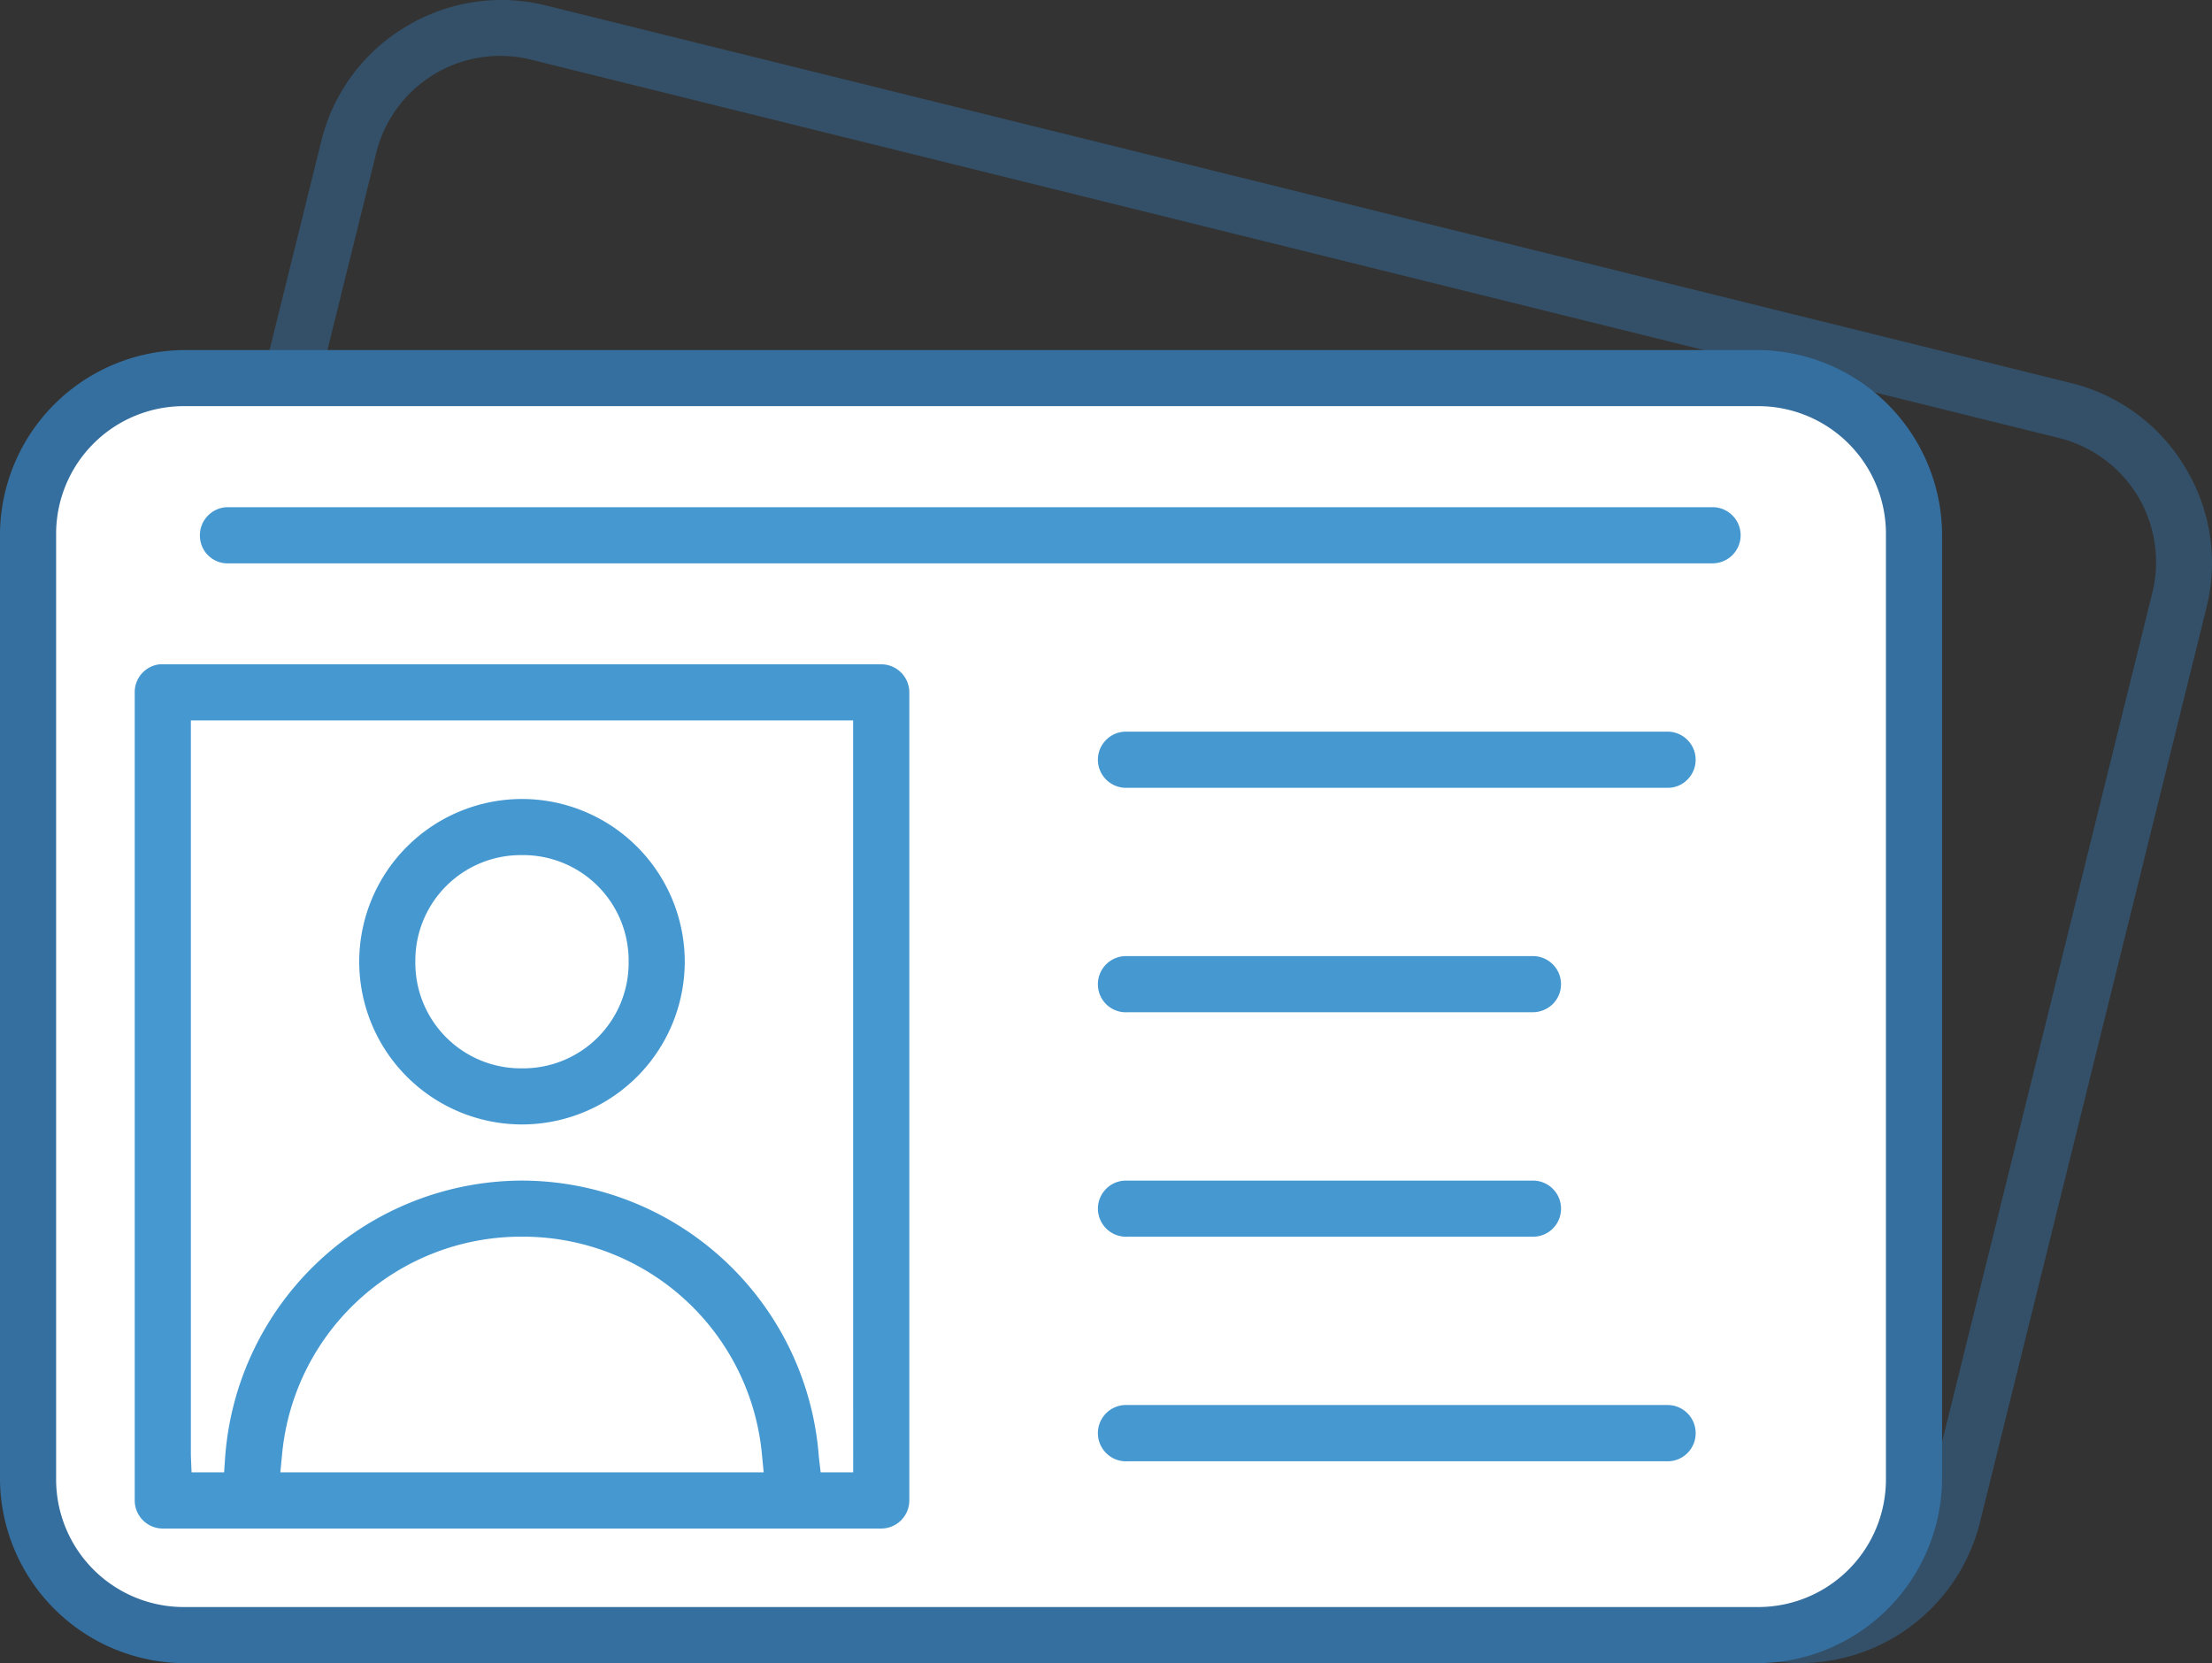
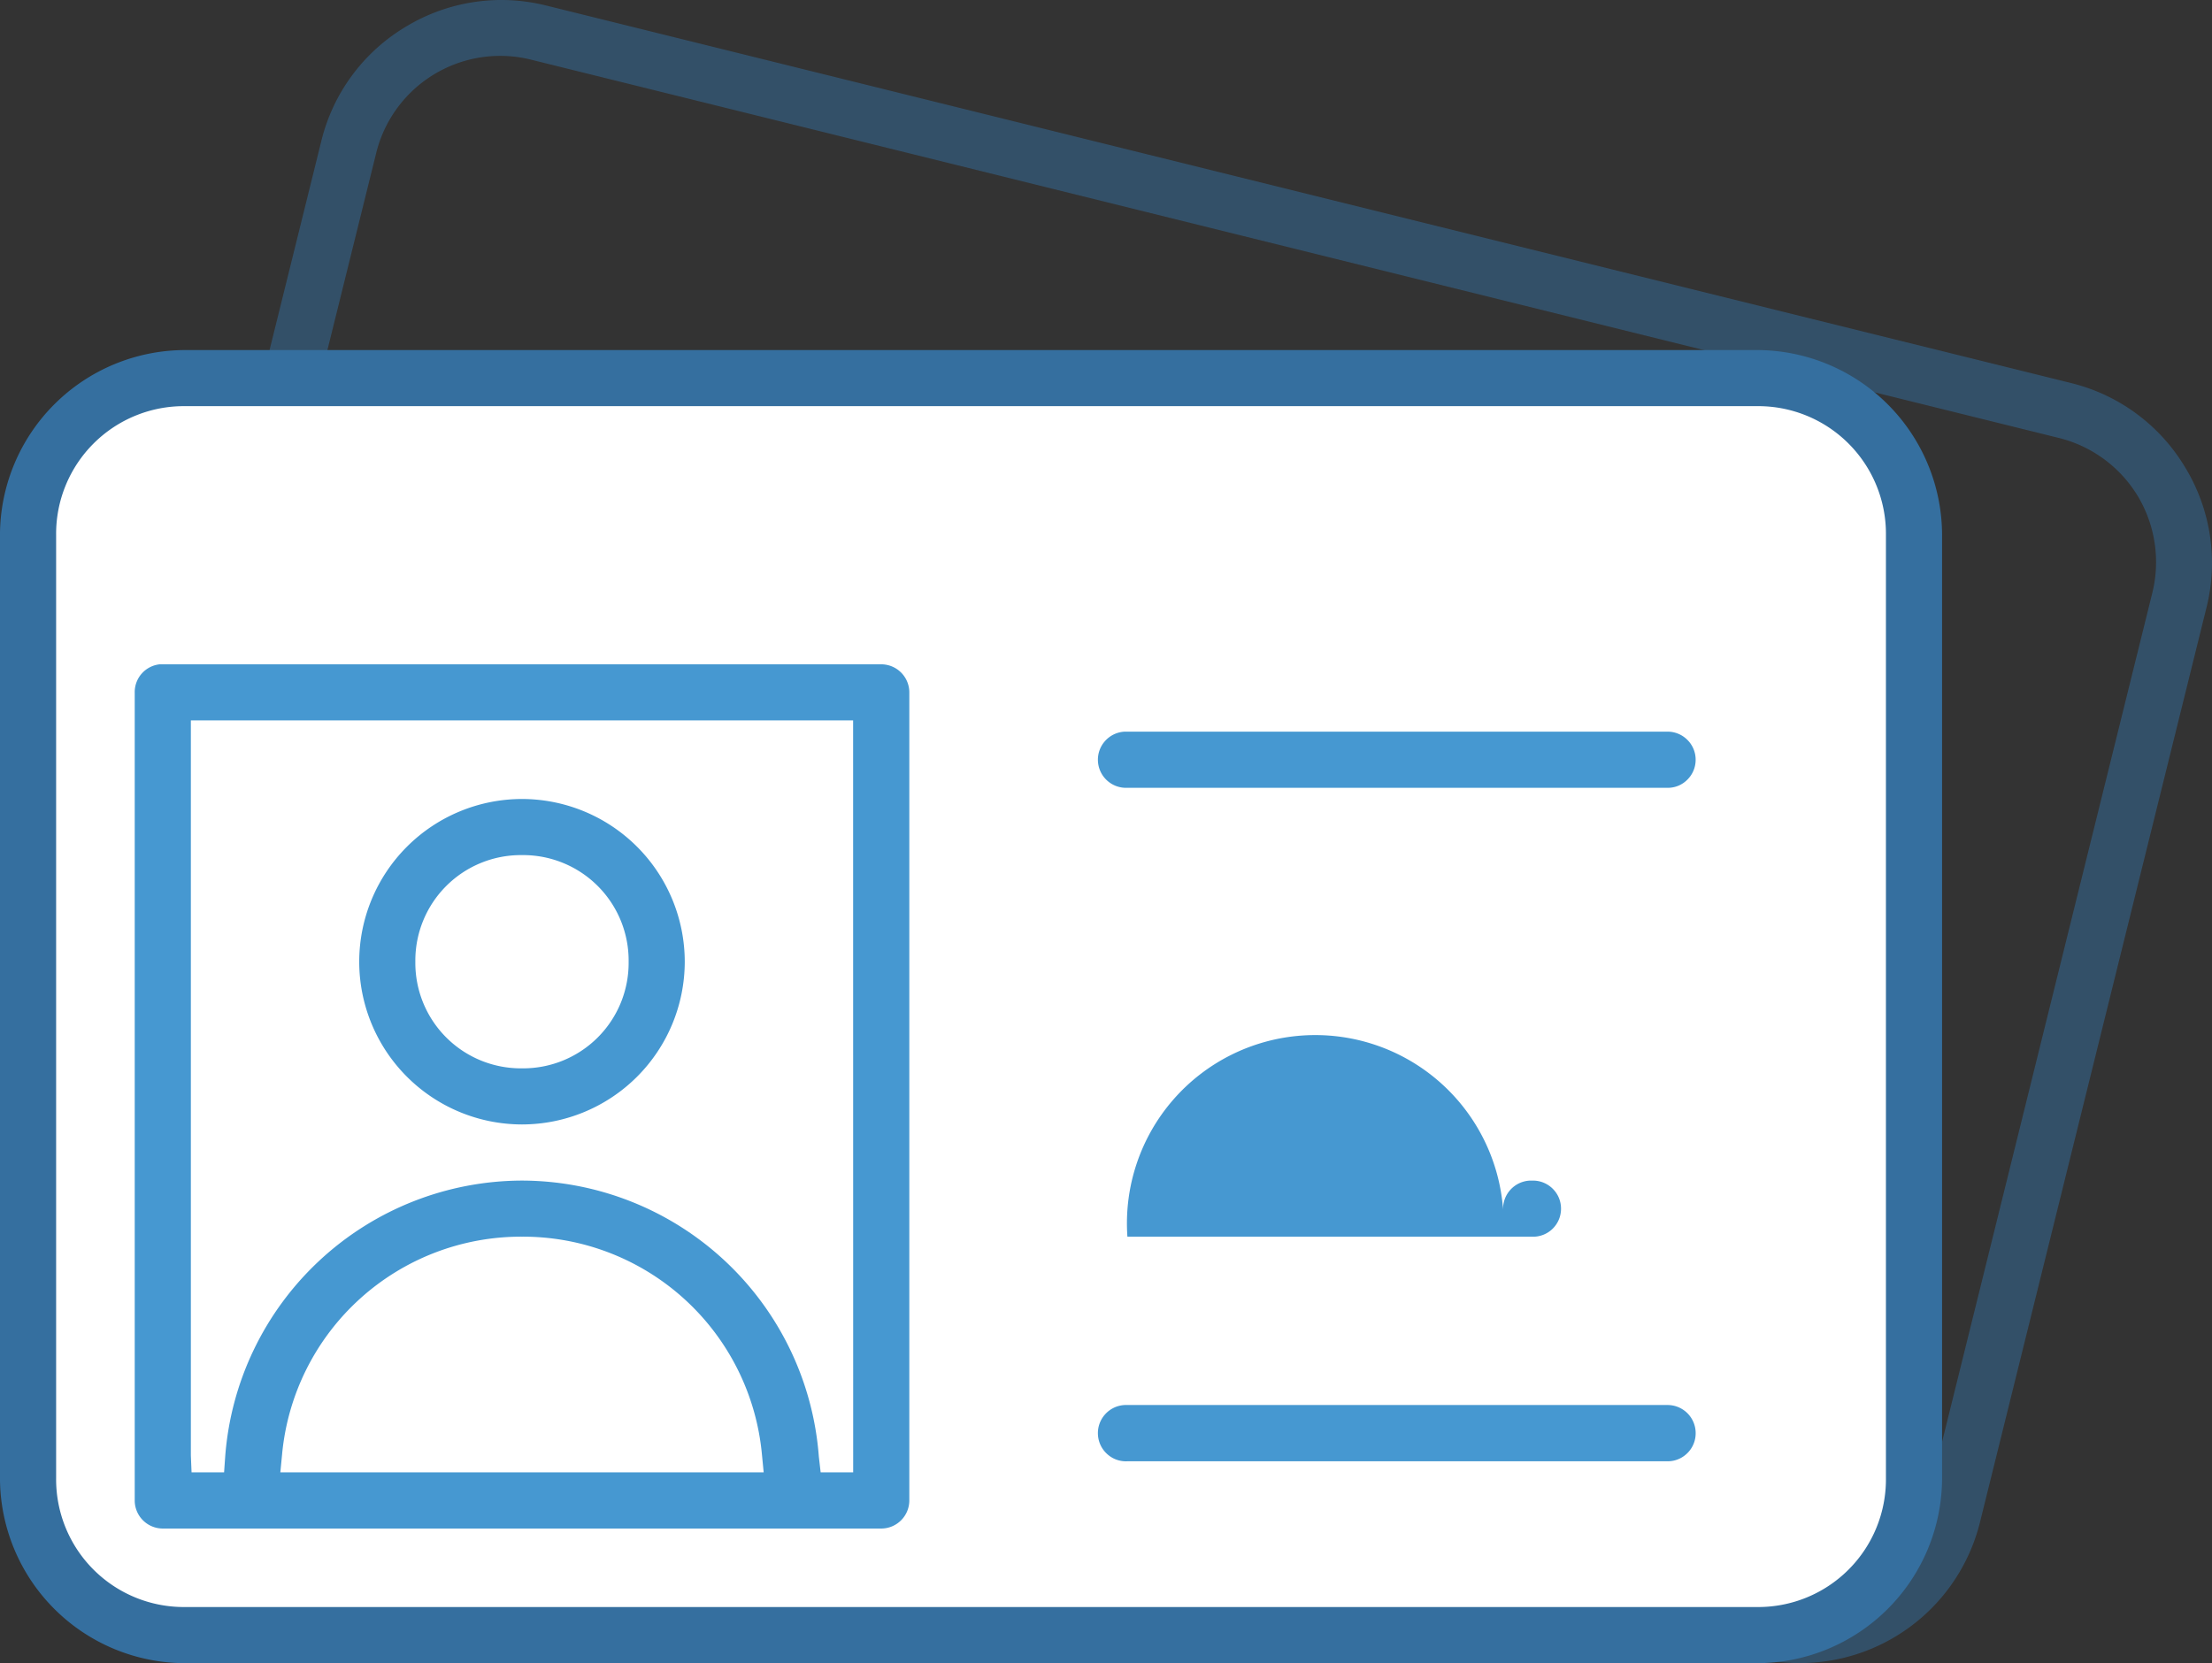
<svg xmlns="http://www.w3.org/2000/svg" width="113.23" height="85.158" viewBox="0 0 113.23 85.158">
  <rect x="0" y="0" width="113.23" height="85.158" fill="#333333" stroke="none" />
  <g id="Group_2528" data-name="Group 2528" transform="translate(1291.25 -1131.154)">
    <path id="Path_331" data-name="Path 331" d="M-1263.907,1131.432a9.512,9.512,0,0,0-2.278-.278,9.444,9.444,0,0,0-4.892,1.373,9.409,9.409,0,0,0-4.314,5.83l-11.6,46.854a9.413,9.413,0,0,0,1.094,7.169,9.424,9.424,0,0,0,5.83,4.314l78.09,19.339a9.5,9.5,0,0,0,11.483-6.926l11.6-46.854a9.41,9.41,0,0,0-1.094-7.168,9.415,9.415,0,0,0-5.83-4.315Zm81.492,25.118a6.577,6.577,0,0,1,.733,5.014l-11.6,46.855a6.582,6.582,0,0,1-2.989,4.092,6.5,6.5,0,0,1-3.37.936,6.84,6.84,0,0,1-1.645-.2l-78.09-19.339a6.57,6.57,0,0,1-4.093-2.988,6.574,6.574,0,0,1-.733-5.016l11.6-46.854a6.539,6.539,0,0,1,8-4.827h0l78.09,19.34A6.57,6.57,0,0,1-1182.415,1156.55Z" transform="translate(0.594 0)" fill="#356f9f" opacity="0.5" />
    <rect id="Rectangle_193" data-name="Rectangle 193" width="96.297" height="65.126" rx="7.991" transform="translate(-1289.692 1150.132)" fill="#fff" />
    <path id="Path_332" data-name="Path 332" d="M-1213.163,1163.75H-1240.8l-.11,0h-.064a1.436,1.436,0,0,0-1,.469,1.435,1.435,0,0,0-.374,1.036,1.44,1.44,0,0,0,1.505,1.37h27.623a1.4,1.4,0,0,0,1.034-.407,1.425,1.425,0,0,0,.434-1.009,1.422,1.422,0,0,0-.406-1.021A1.429,1.429,0,0,0-1213.163,1163.75Z" transform="translate(7.3 4.866)" fill="#4698d1" />
    <path id="Path_333" data-name="Path 333" d="M-1213.163,1193.75H-1240.8l-.11,0h-.064a1.437,1.437,0,0,0-1,.469,1.435,1.435,0,0,0-.374,1.037,1.433,1.433,0,0,0,.469,1,1.418,1.418,0,0,0,1.037.374h27.623a1.421,1.421,0,0,0,1.034-.407,1.425,1.425,0,0,0,.434-1.009A1.438,1.438,0,0,0-1213.163,1193.75Z" transform="translate(7.3 9.344)" fill="#4698d1" />
-     <path id="Path_334" data-name="Path 334" d="M-1240.839,1176.625h20.727a1.477,1.477,0,0,0,1.034-.407,1.426,1.426,0,0,0,.434-1.009,1.424,1.424,0,0,0-.406-1.022,1.428,1.428,0,0,0-1.01-.436h-20.74l-.11,0h-.064a1.437,1.437,0,0,0-1,.469,1.436,1.436,0,0,0-.374,1.037A1.429,1.429,0,0,0-1240.839,1176.625Z" transform="translate(7.3 6.358)" fill="#4698d1" />
-     <path id="Path_335" data-name="Path 335" d="M-1240.839,1186.625h20.727a1.43,1.43,0,0,0,1.469-1.416,1.423,1.423,0,0,0-.406-1.021,1.429,1.429,0,0,0-1.01-.436h-20.74l-.11,0h-.064a1.436,1.436,0,0,0-1,.469,1.435,1.435,0,0,0-.374,1.037A1.443,1.443,0,0,0-1240.839,1186.625Z" transform="translate(7.3 7.851)" fill="#4698d1" />
+     <path id="Path_335" data-name="Path 335" d="M-1240.839,1186.625h20.727a1.43,1.43,0,0,0,1.469-1.416,1.423,1.423,0,0,0-.406-1.021,1.429,1.429,0,0,0-1.01-.436l-.11,0h-.064a1.436,1.436,0,0,0-1,.469,1.435,1.435,0,0,0-.374,1.037A1.443,1.443,0,0,0-1240.839,1186.625Z" transform="translate(7.3 7.851)" fill="#4698d1" />
    <path id="Path_336" data-name="Path 336" d="M-1201.319,1146.75h-80.45a9.492,9.492,0,0,0-9.482,9.482v48.27a9.492,9.492,0,0,0,9.482,9.482h80.45a9.492,9.492,0,0,0,9.482-9.482v-48.27A9.492,9.492,0,0,0-1201.319,1146.75Zm6.608,57.751a6.538,6.538,0,0,1-6.608,6.608h-80.45a6.538,6.538,0,0,1-6.608-6.608v-48.27a6.538,6.538,0,0,1,6.608-6.609h80.45a6.538,6.538,0,0,1,6.608,6.609Z" transform="translate(0 2.328)" fill="#356f9f" />
    <path id="Path_337" data-name="Path 337" d="M-1266.918,1166.75a8.341,8.341,0,0,0-8.332,8.332,8.341,8.341,0,0,0,8.332,8.332,8.341,8.341,0,0,0,8.332-8.332A8.341,8.341,0,0,0-1266.918,1166.75Zm0,13.791a5.4,5.4,0,0,1-5.459-5.459,5.4,5.4,0,0,1,5.459-5.459,5.4,5.4,0,0,1,5.459,5.459A5.4,5.4,0,0,1-1266.918,1180.541Z" transform="translate(2.388 5.314)" fill="#4698d1" />
-     <path id="Path_338" data-name="Path 338" d="M-1204.894,1153.75H-1280.8l-.11,0h-.064a1.441,1.441,0,0,0-1.371,1.505,1.42,1.42,0,0,0,1.505,1.37h75.915a1.44,1.44,0,0,0,1.447-1.416,1.424,1.424,0,0,0-.406-1.022A1.427,1.427,0,0,0-1204.894,1153.75Z" transform="translate(1.329 3.373)" fill="#4698d1" />
    <path id="Path_339" data-name="Path 339" d="M-1247.037,1160.75h-36.777c-.073,0-.116,0-.155,0a1.43,1.43,0,0,0-1.281,1.435v41.378a1.439,1.439,0,0,0,1.437,1.437h36.777a1.439,1.439,0,0,0,1.437-1.437v-41.374A1.439,1.439,0,0,0-1247.037,1160.75Zm-30.759,41.374.092-.946a12.285,12.285,0,0,1,12.279-11.122,12.285,12.285,0,0,1,12.279,11.122l.092.946Zm29.323,0h-1.665l-.092-.8a15.278,15.278,0,0,0-15.194-14.14,15.278,15.278,0,0,0-15.195,14.14l-.056.8h-1.665l-.036-.862v-37.639h33.9Z" transform="translate(0.896 4.418)" fill="#4698d1" />
  </g>
</svg>